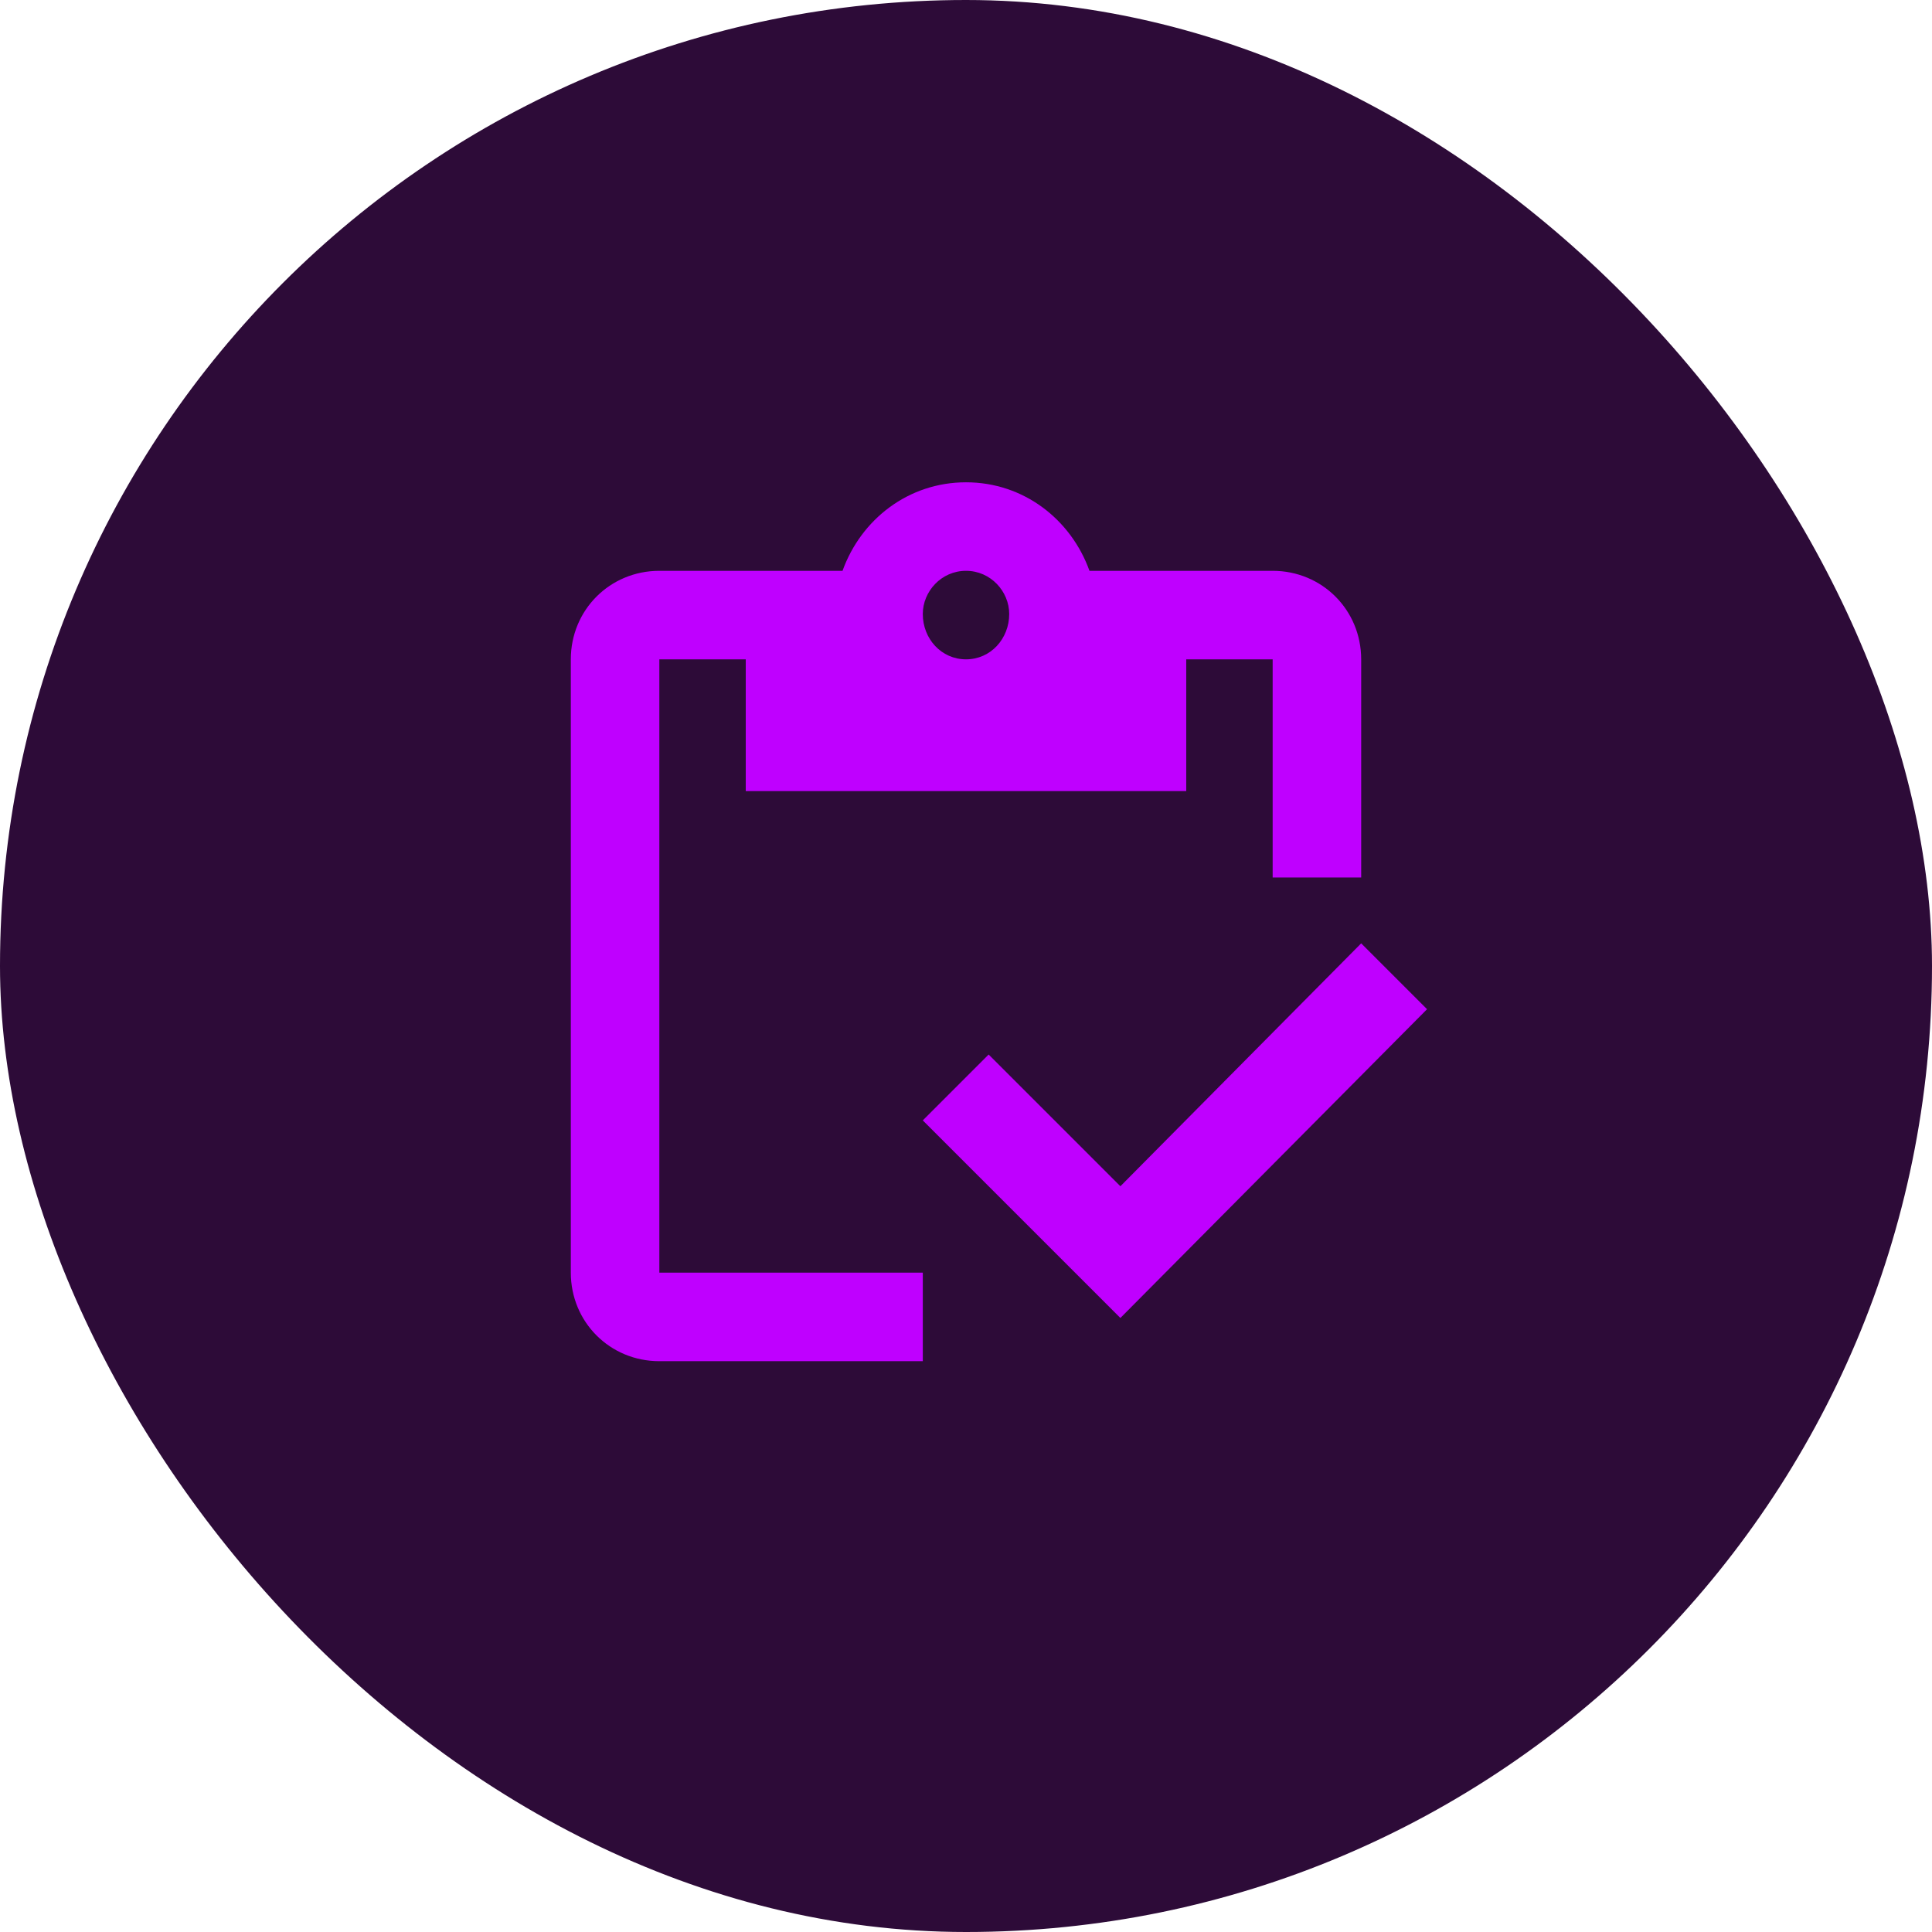
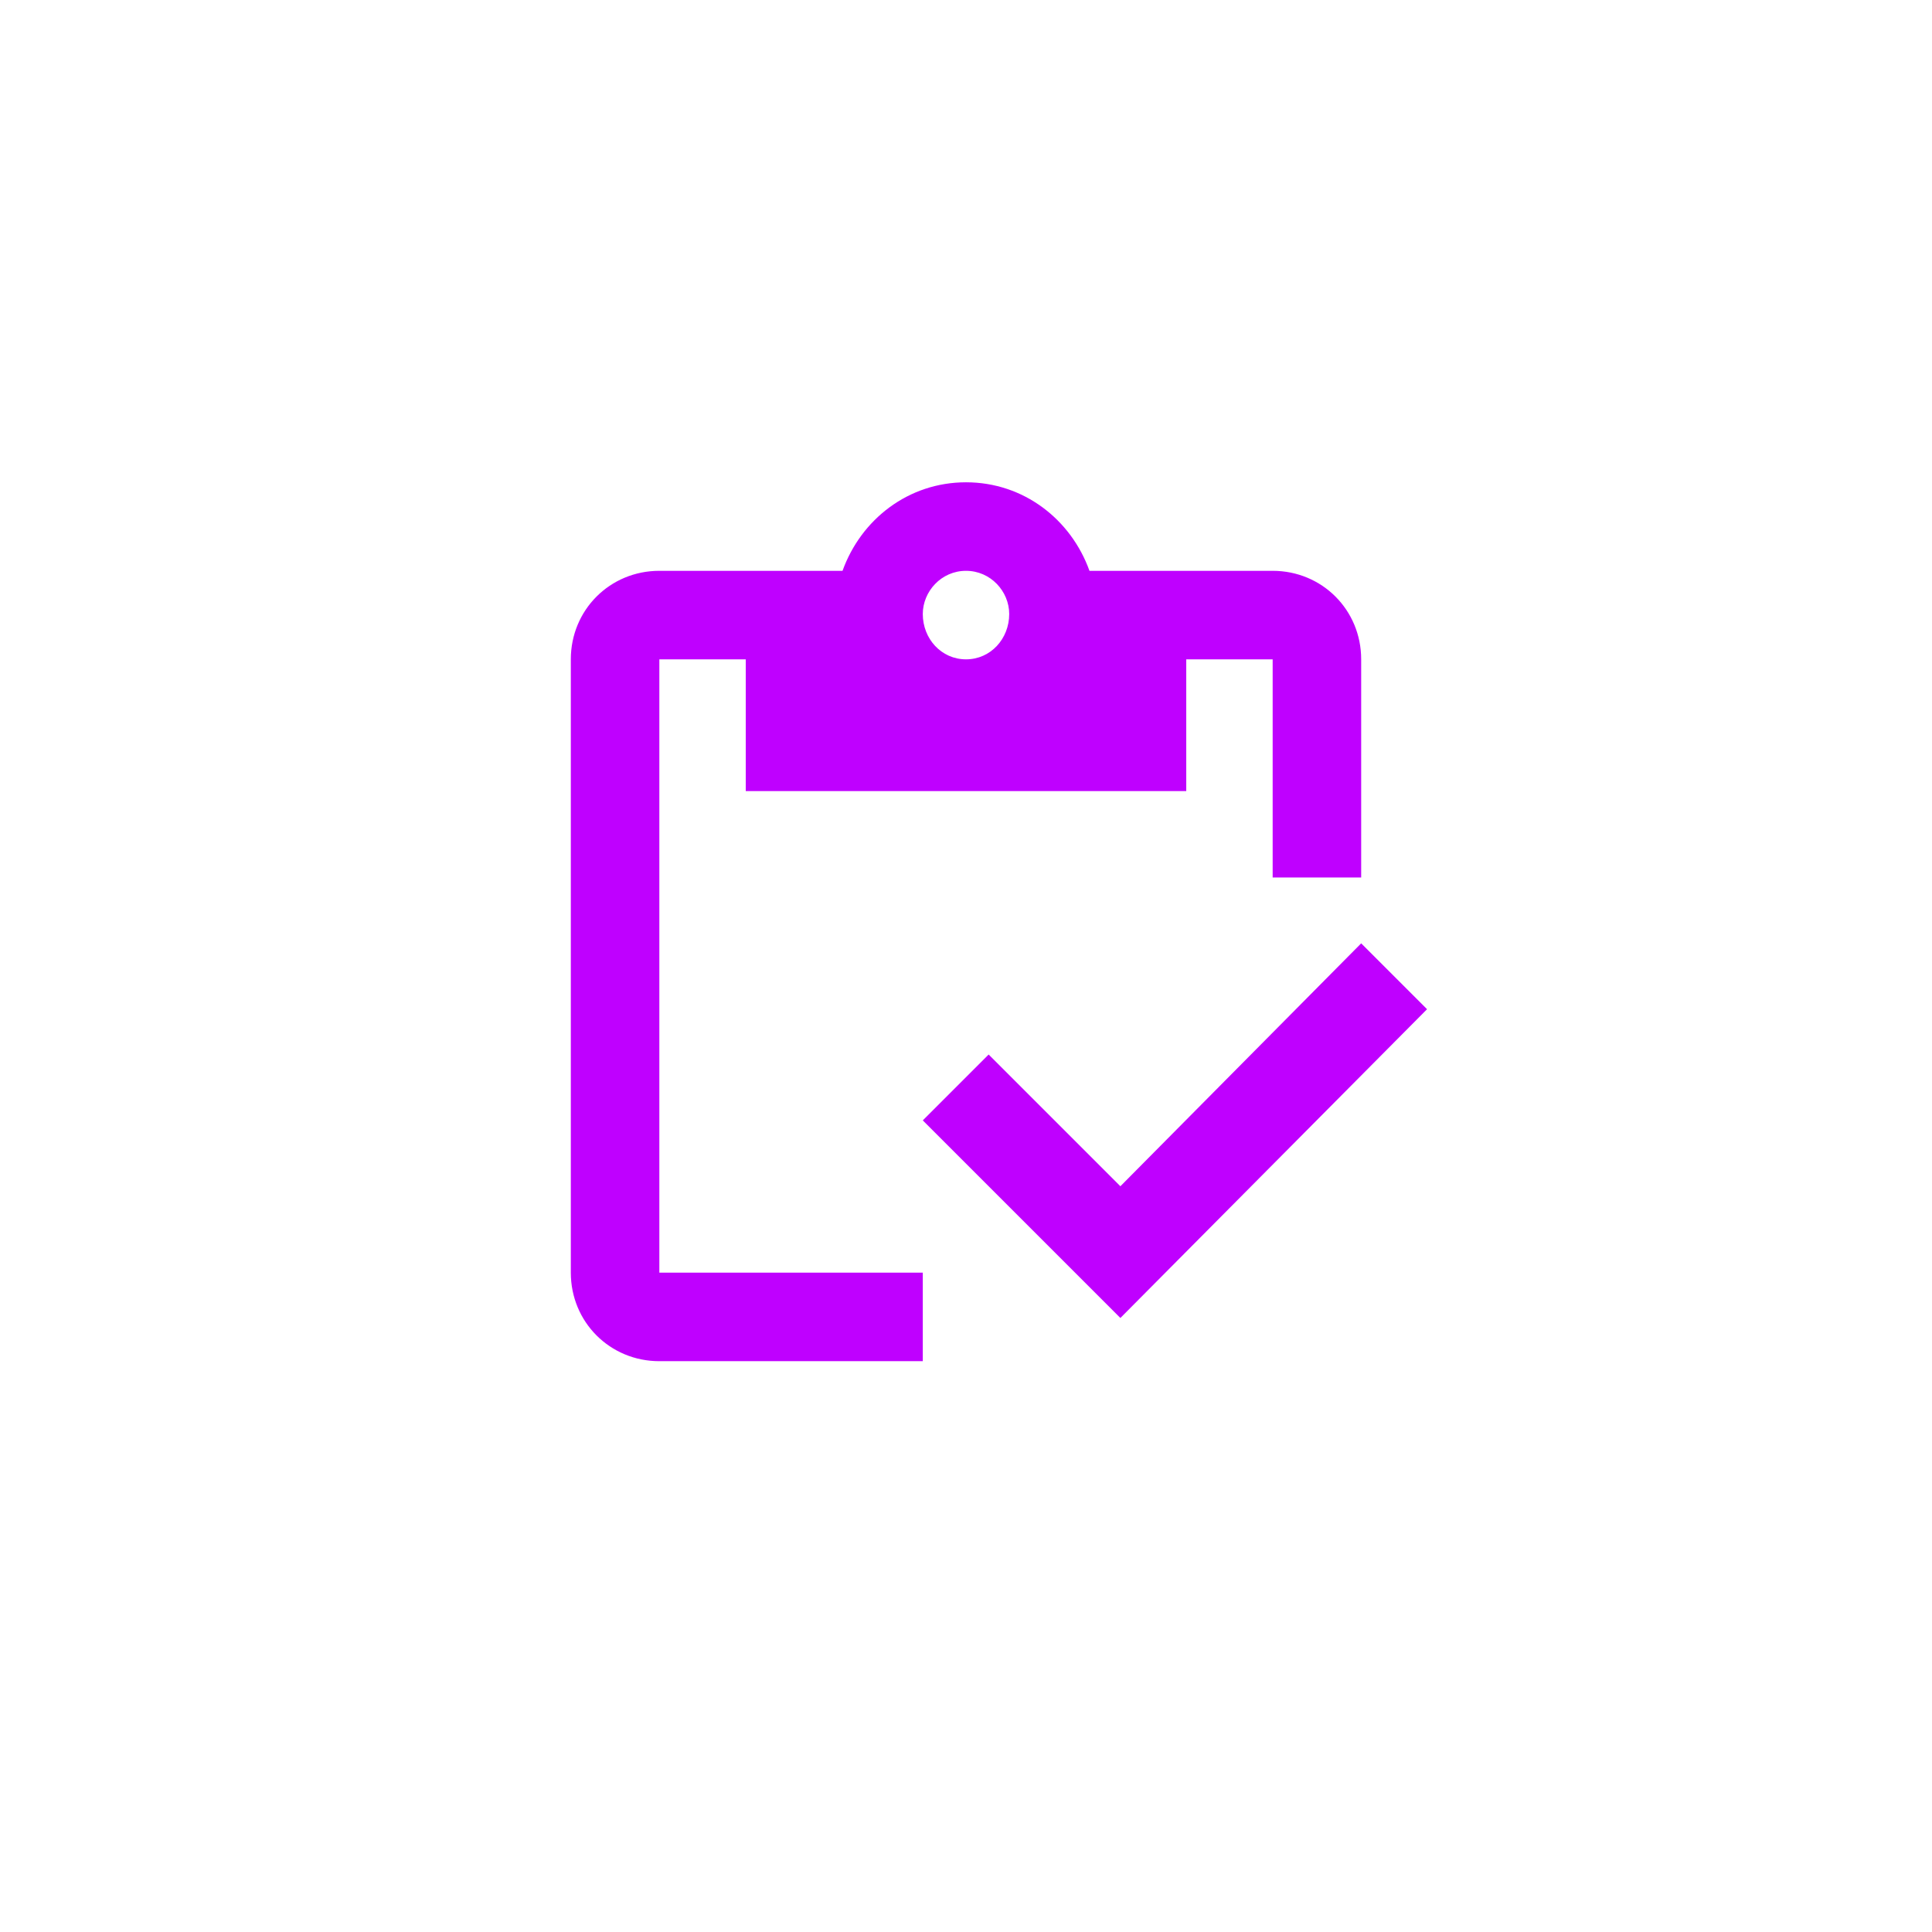
<svg xmlns="http://www.w3.org/2000/svg" width="44" height="44" viewBox="0 0 44 44" fill="none">
-   <rect width="44" height="44" rx="22" fill="#2D0B38" />
  <path d="M15.016 15.016V28.984H21.016V31H15.016C13.891 31 13 30.109 13 28.984V15.016C13 13.891 13.891 13 15.016 13H19.188C19.609 11.828 20.688 10.984 22 10.984C23.312 10.984 24.391 11.828 24.812 13H28.984C30.109 13 31 13.891 31 15.016V19.984H28.984V15.016H27.016V18.016H16.984V15.016H15.016ZM22 13C21.438 13 21.016 13.469 21.016 13.984C21.016 14.547 21.438 15.016 22 15.016C22.562 15.016 22.984 14.547 22.984 13.984C22.984 13.469 22.562 13 22 13ZM31 21.484L32.5 22.984L25.516 30.016L21.016 25.516L22.516 24.016L25.516 27.016L31 21.484Z" fill="#BF00FF" />
</svg>